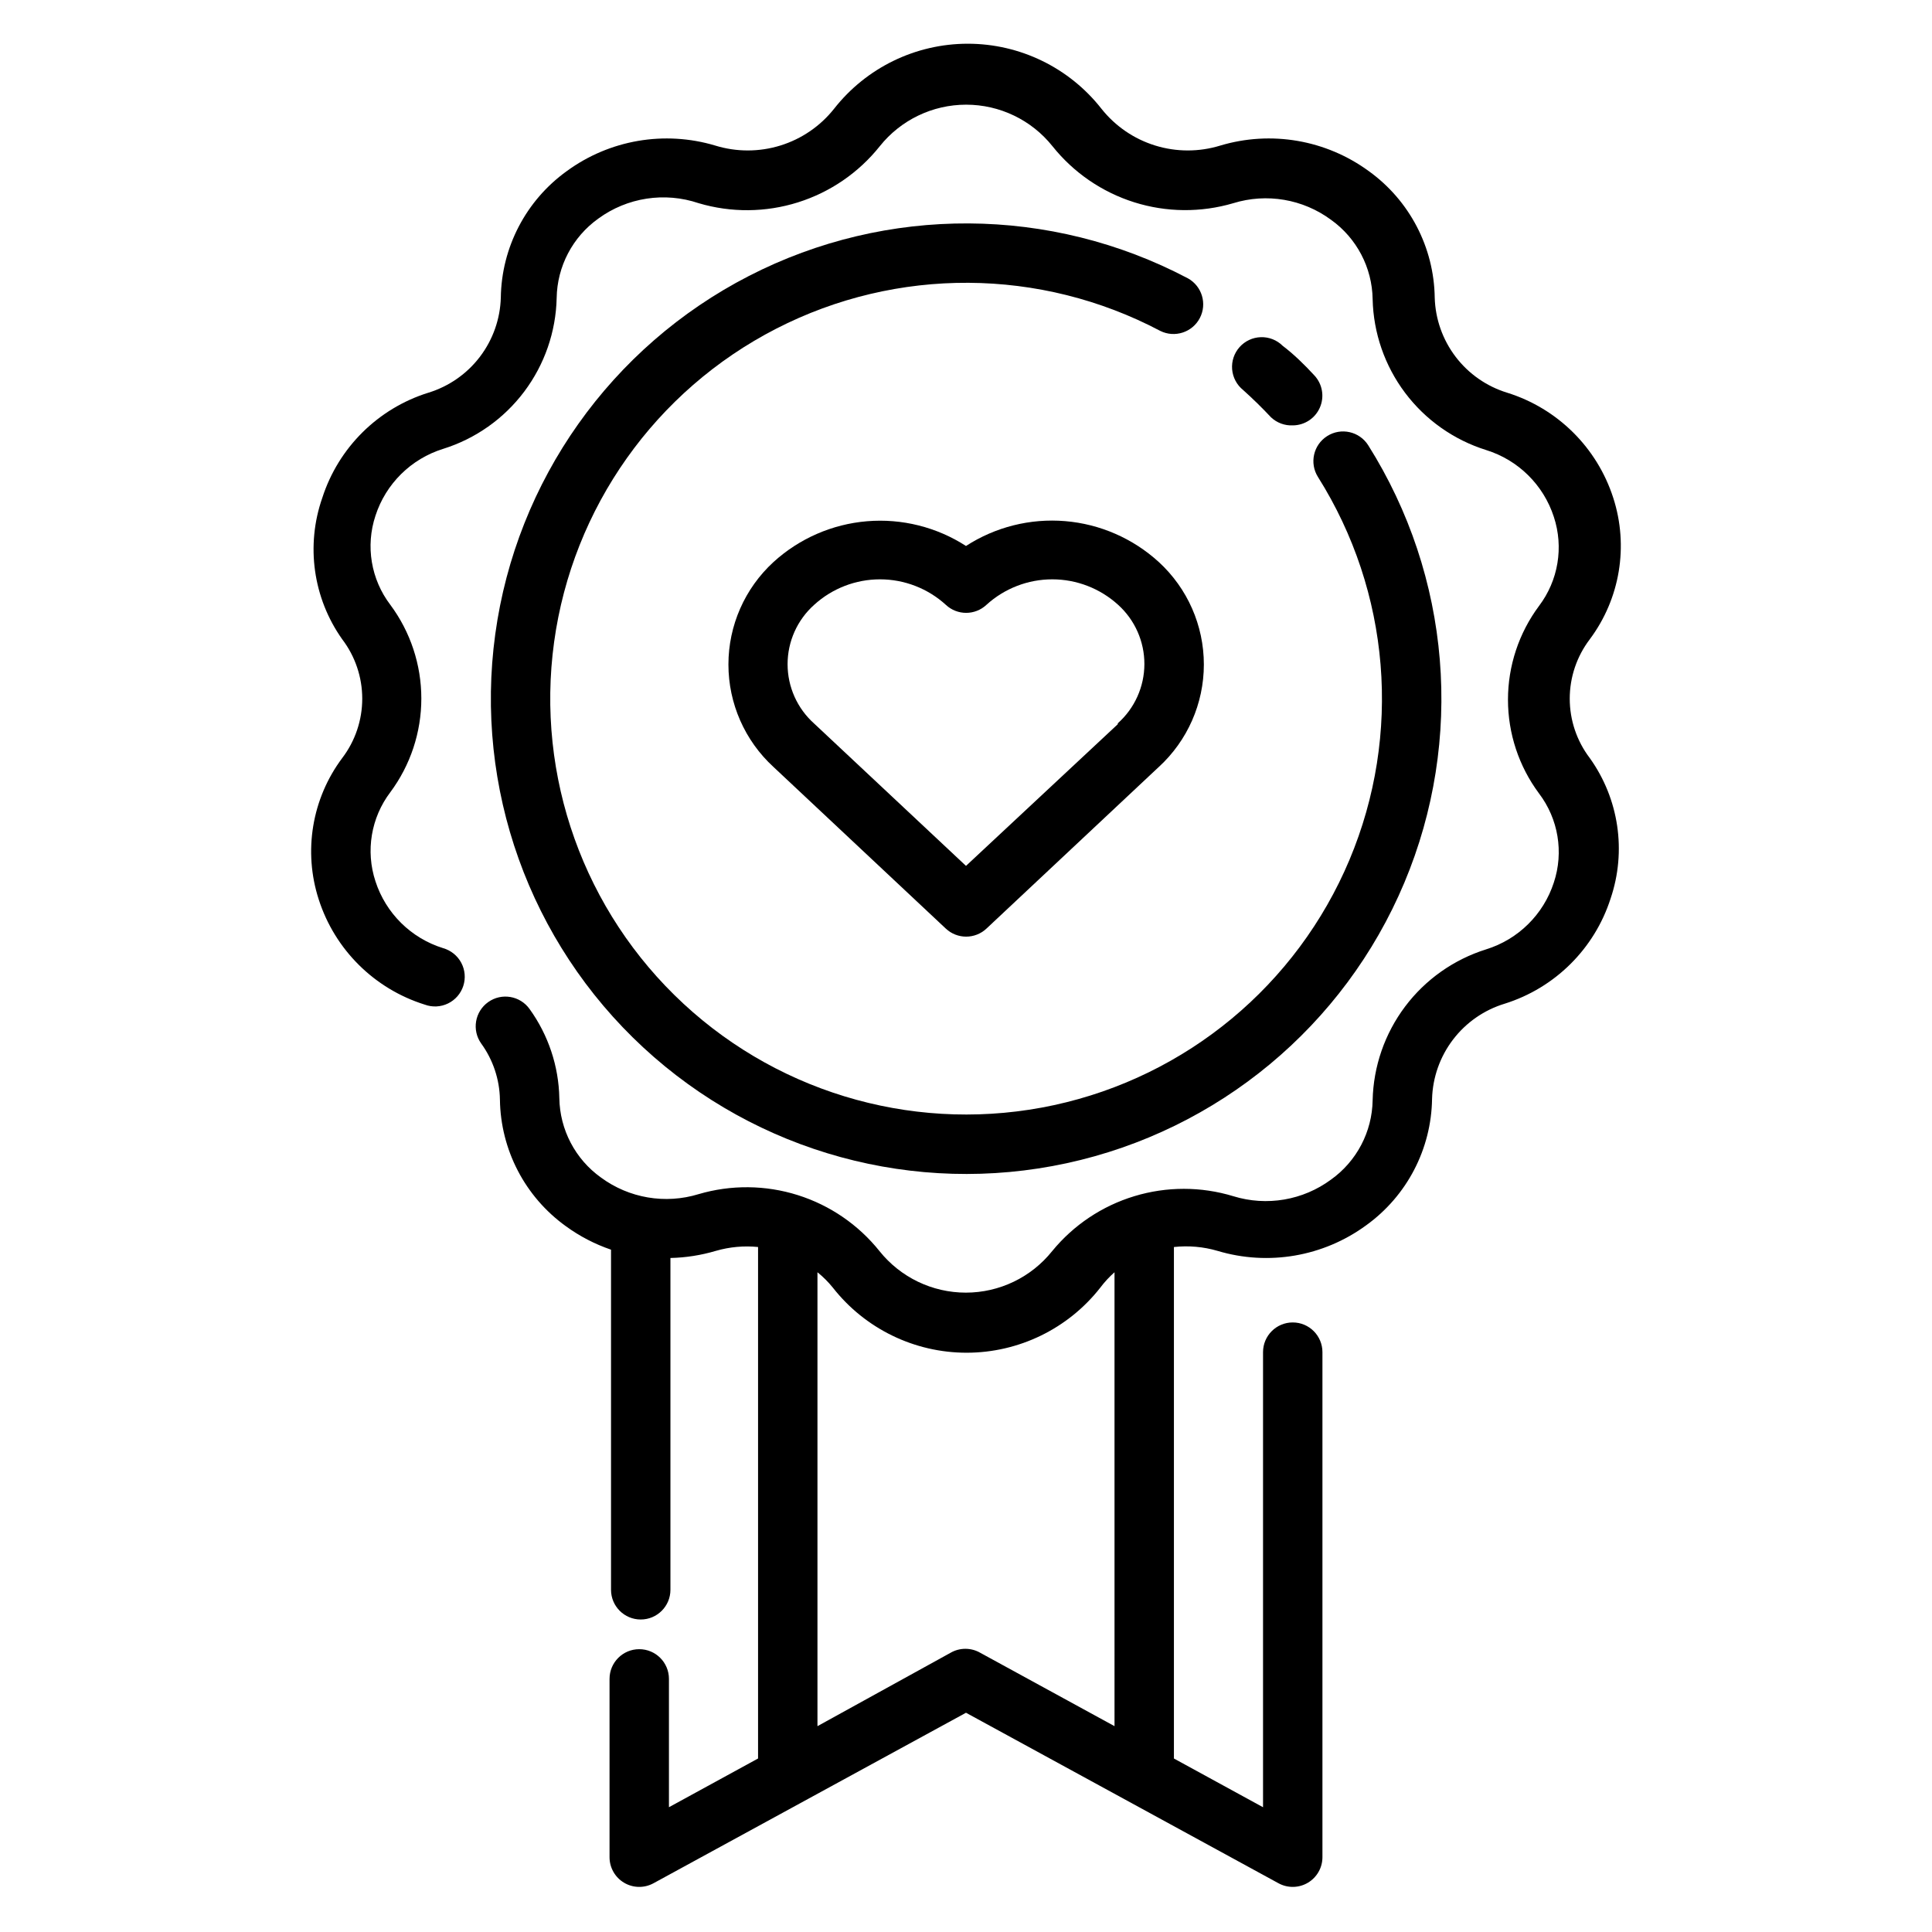
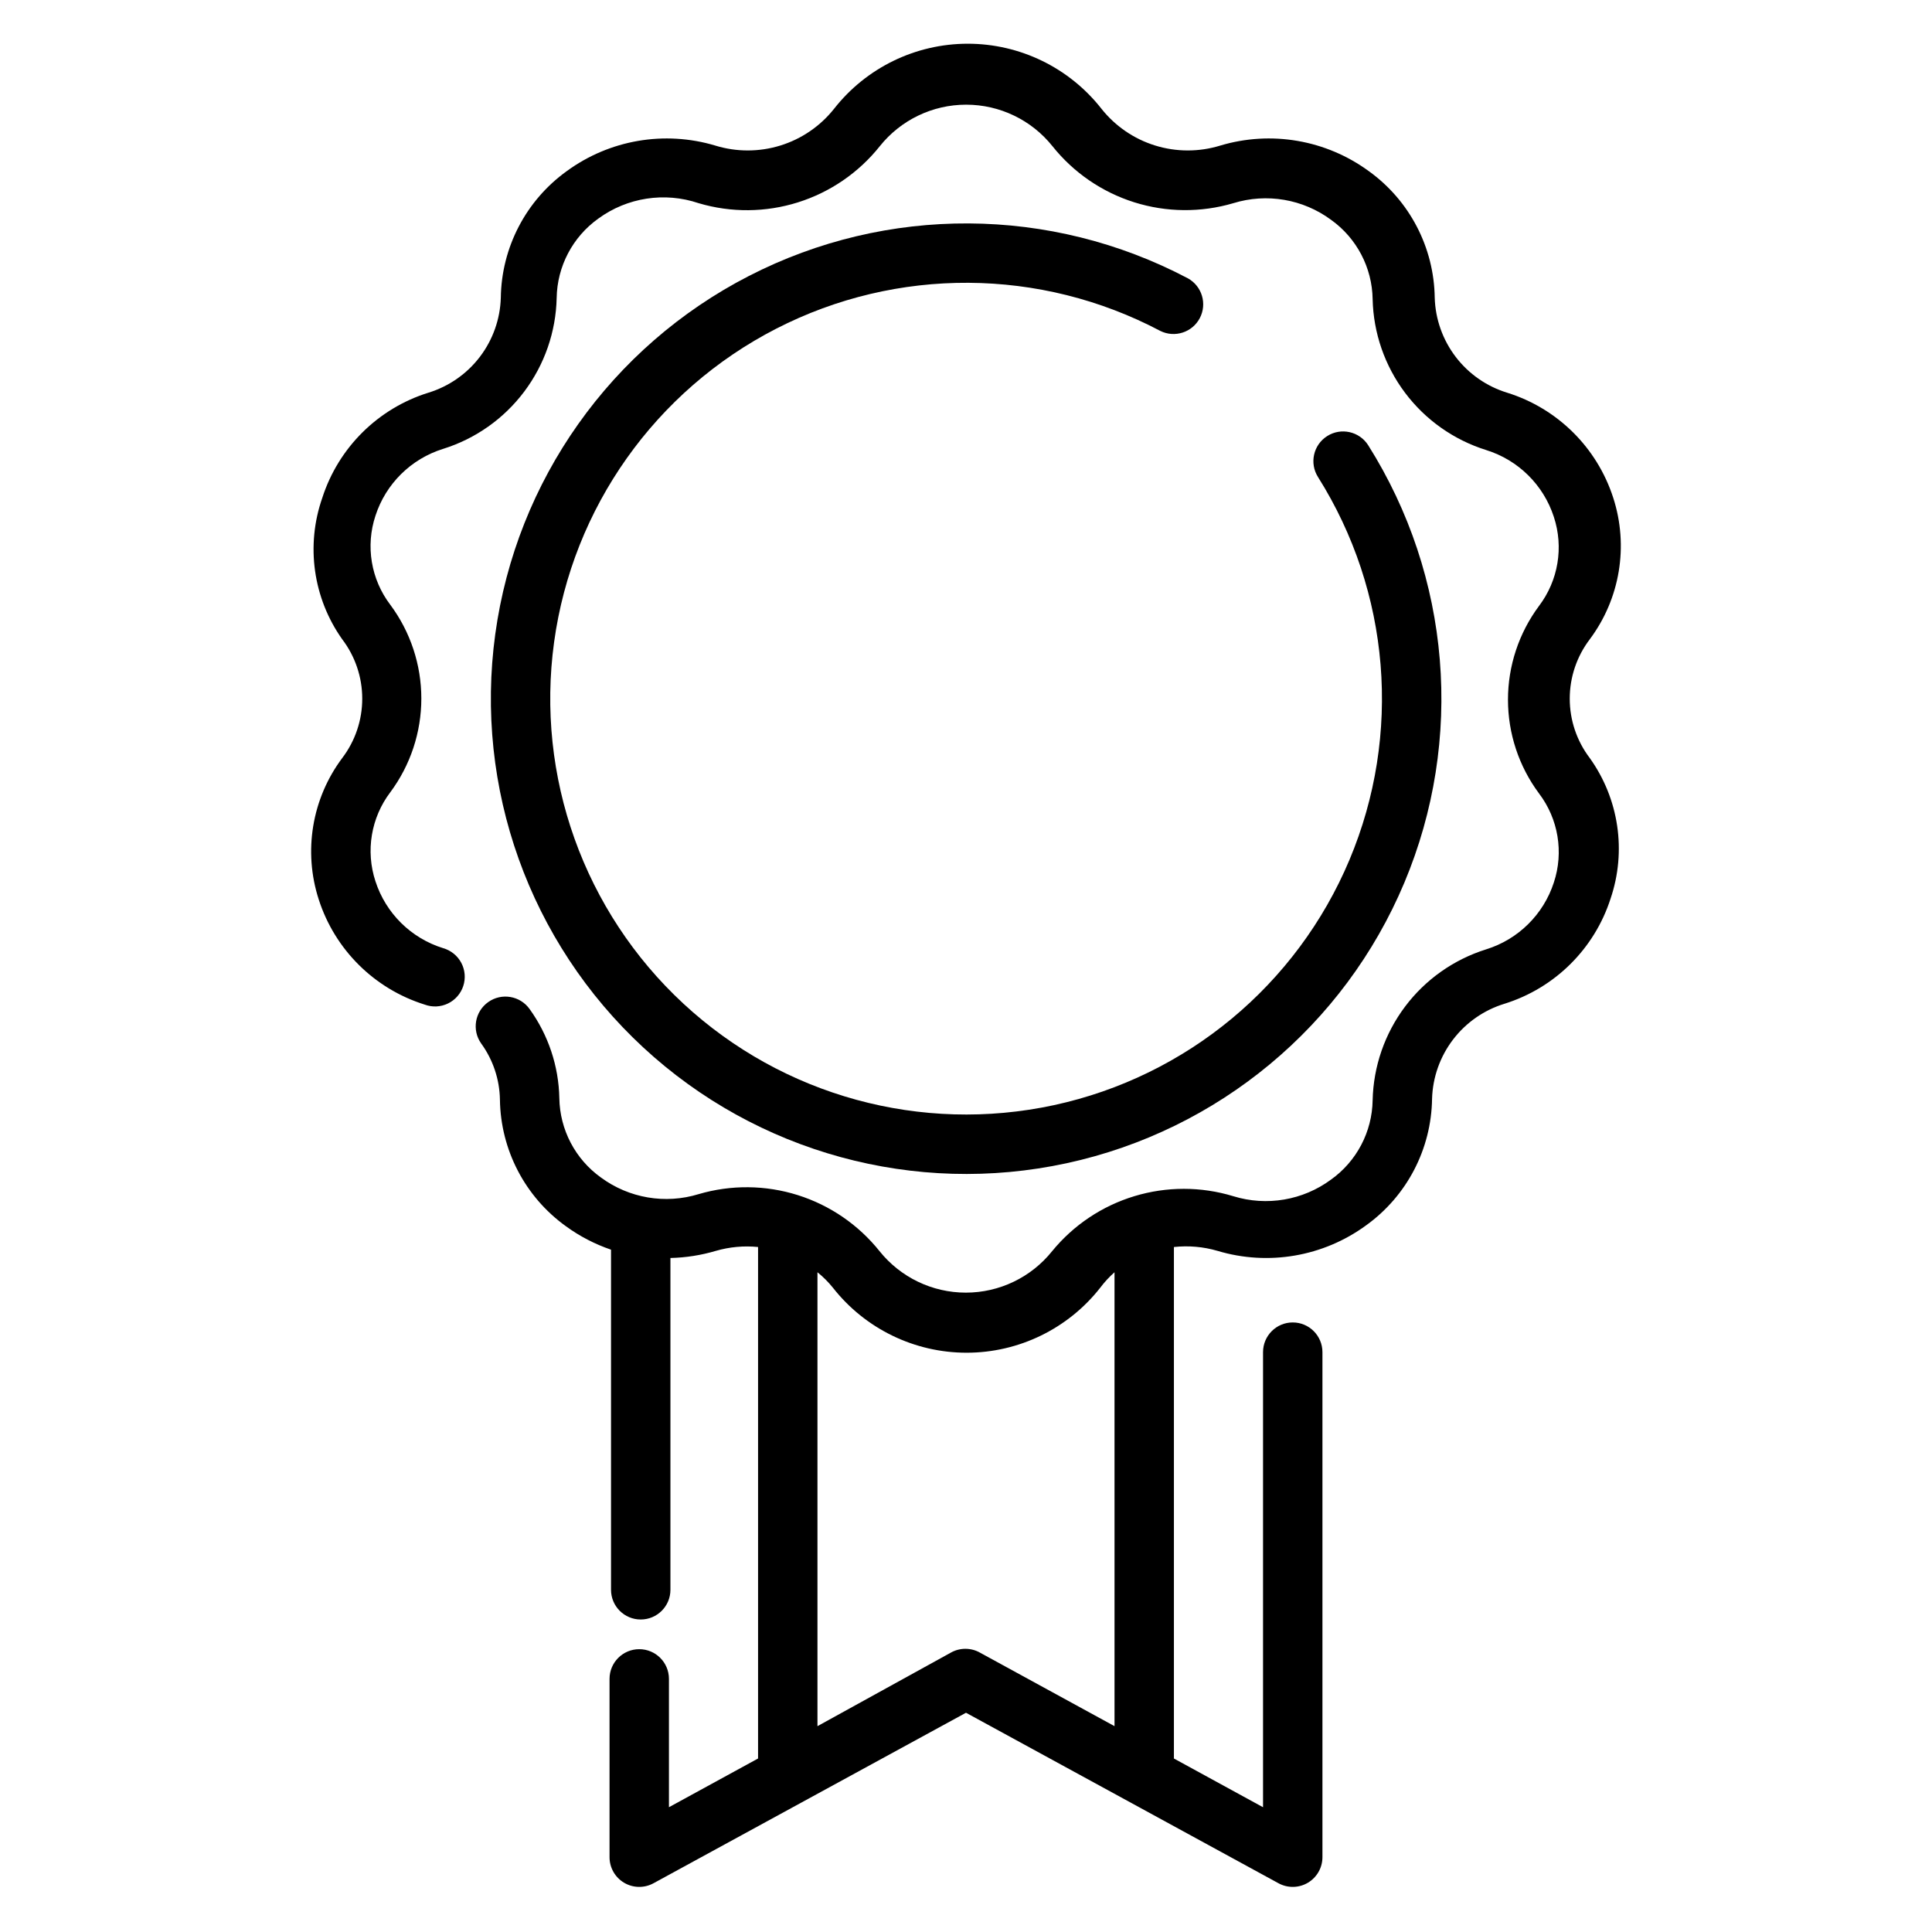
<svg xmlns="http://www.w3.org/2000/svg" fill="#000000" width="800px" height="800px" version="1.1" viewBox="144 144 512 512">
  <g>
    <path d="m565.31 313.41c8.027-10.742 10.348-24.711 6.219-37.473-4.281-13.305-14.762-23.699-28.105-27.863-5.434-1.664-10.211-4.988-13.656-9.508-3.445-4.519-5.387-10.004-5.551-15.684-0.184-13.316-6.668-25.758-17.477-33.535-11.336-8.293-25.902-10.801-39.359-6.769-5.621 1.73-11.633 1.727-17.254-0.016-5.617-1.738-10.578-5.137-14.234-9.746-8.535-10.879-21.598-17.23-35.422-17.23-13.828 0-26.891 6.352-35.426 17.23-3.656 4.609-8.617 8.008-14.234 9.746-5.621 1.742-11.633 1.746-17.254 0.016-13.457-4.031-28.023-1.523-39.359 6.769-10.809 7.777-17.293 20.219-17.477 33.535-0.164 5.68-2.106 11.164-5.551 15.684s-8.223 7.844-13.656 9.508c-13.344 4.164-23.824 14.559-28.105 27.863-4.41 12.609-2.445 26.574 5.277 37.473 3.445 4.523 5.312 10.055 5.312 15.742 0 5.691-1.867 11.223-5.312 15.746-8.031 10.742-10.352 24.711-6.219 37.469 4.277 13.309 14.762 23.703 28.102 27.867 2.008 0.742 4.227 0.633 6.152-0.301 1.926-0.934 3.387-2.609 4.051-4.641 0.664-2.035 0.473-4.25-0.531-6.141-1.004-1.887-2.734-3.285-4.793-3.875-8.504-2.633-15.199-9.238-17.945-17.711-2.652-8.039-1.18-16.871 3.934-23.617 5.336-7.18 8.219-15.887 8.219-24.836 0-8.945-2.883-17.652-8.219-24.836-5.129-6.738-6.602-15.574-3.934-23.613 2.746-8.473 9.441-15.078 17.945-17.715 8.566-2.68 16.074-7.981 21.469-15.156 5.394-7.172 8.406-15.859 8.605-24.832 0.133-8.355 4.223-16.156 11.02-21.02 7.676-5.613 17.602-7.141 26.605-4.094 8.602 2.551 17.766 2.473 26.32-0.219s16.113-7.879 21.699-14.895c5.559-6.949 13.973-10.992 22.871-10.992 8.895 0 17.309 4.043 22.867 10.992 5.582 7 13.125 12.176 21.664 14.871 8.539 2.691 17.688 2.777 26.277 0.242 8.844-2.727 18.457-1.09 25.898 4.41 6.797 4.863 10.887 12.66 11.02 21.02 0.199 8.973 3.207 17.656 8.602 24.832 5.394 7.172 12.906 12.473 21.469 15.156 8.508 2.637 15.203 9.242 17.949 17.711 2.652 8.043 1.18 16.871-3.934 23.617-5.336 7.18-8.219 15.891-8.219 24.836 0 8.945 2.883 17.656 8.219 24.836 5.125 6.742 6.602 15.578 3.934 23.617-2.746 8.469-9.441 15.074-17.949 17.711-8.562 2.684-16.074 7.984-21.469 15.156-5.394 7.176-8.402 15.859-8.602 24.832-0.133 8.359-4.223 16.156-11.02 21.02-7.441 5.5-17.055 7.137-25.898 4.41-8.547-2.602-17.672-2.606-26.223-0.012-8.551 2.59-16.137 7.664-21.797 14.574-5.559 6.945-13.973 10.992-22.867 10.992-8.898 0-17.312-4.047-22.871-10.992-5.59-6.992-13.133-12.164-21.668-14.855-8.539-2.691-17.684-2.781-26.273-0.258-8.844 2.715-18.449 1.078-25.898-4.41-6.797-4.863-10.883-12.66-11.02-21.02-0.164-8.488-2.91-16.723-7.871-23.613-2.523-3.543-7.438-4.371-10.98-1.852-3.547 2.523-4.375 7.438-1.852 10.98 3.141 4.332 4.875 9.527 4.961 14.879 0.184 13.316 6.664 25.758 17.473 33.535 3.656 2.664 7.688 4.758 11.969 6.219v90.137c0 4.348 3.523 7.871 7.871 7.871 4.348 0 7.871-3.523 7.871-7.871v-87.934c4.082-0.09 8.133-0.727 12.043-1.887 3.629-1.051 7.422-1.398 11.18-1.023v135.55l-23.617 12.91v-34.008c0-4.348-3.523-7.871-7.871-7.871s-7.871 3.523-7.871 7.871v47.234c-0.008 2.781 1.453 5.363 3.848 6.785 2.394 1.426 5.359 1.477 7.801 0.141l82.816-45.184 82.812 45.184c2.441 1.336 5.41 1.285 7.801-0.141 2.394-1.422 3.856-4.004 3.848-6.785v-133.82c0-4.348-3.523-7.875-7.871-7.875s-7.871 3.527-7.871 7.875v120.6l-23.617-12.91v-135.55c3.887-0.426 7.82-0.078 11.574 1.023 13.457 4.027 28.023 1.523 39.359-6.769 10.809-7.781 17.289-20.223 17.477-33.535 0.164-5.68 2.106-11.168 5.551-15.688s8.223-7.844 13.656-9.504c13.34-4.168 23.824-14.562 28.102-27.867 4.266-12.574 2.215-26.434-5.508-37.234-3.449-4.523-5.316-10.055-5.316-15.746 0-5.688 1.867-11.219 5.316-15.742zm-125.95 288.04-35.582-19.445c-2.438-1.406-5.438-1.406-7.871 0l-35.27 19.445v-120.29c1.508 1.215 2.879 2.586 4.094 4.094 8.539 10.875 21.598 17.23 35.426 17.23s26.887-6.356 35.422-17.23c1.121-1.492 2.387-2.863 3.781-4.094z" />
-     <path d="m400 288.69c-7.781-5.019-17.004-7.324-26.23-6.555-9.227 0.77-17.941 4.57-24.781 10.805-7.613 6.981-11.949 16.832-11.949 27.16s4.336 20.18 11.949 27.16l45.656 42.824v-0.004c3.031 2.852 7.754 2.852 10.785 0l45.656-42.824 0.004 0.004c7.609-6.981 11.945-16.832 11.945-27.16s-4.336-20.18-11.945-27.16c-6.852-6.254-15.578-10.066-24.82-10.836-9.246-0.766-18.484 1.547-26.27 6.586zm40.227 47.23-40.227 37.551-40.227-37.707c-4.488-4-7.055-9.73-7.055-15.742 0-6.016 2.566-11.742 7.055-15.746 4.769-4.34 10.984-6.746 17.438-6.746 6.449 0 12.664 2.406 17.434 6.746 3.031 2.852 7.754 2.852 10.785 0 4.769-4.34 10.988-6.746 17.438-6.746 6.449 0 12.668 2.406 17.438 6.746 4.449 4.016 6.984 9.73 6.969 15.723-0.016 5.992-2.578 11.699-7.051 15.688z" />
-     <path d="m486.59 256.73c3.125-0.008 5.949-1.867 7.195-4.734 1.246-2.867 0.676-6.199-1.449-8.488-2.676-2.914-5.512-5.668-8.422-7.871v-0.004c-1.531-1.52-3.625-2.344-5.781-2.277-2.16 0.066-4.195 1.016-5.633 2.625-1.438 1.613-2.152 3.742-1.973 5.894 0.18 2.152 1.234 4.137 2.918 5.488 2.57 2.309 5.039 4.723 7.398 7.242 1.551 1.457 3.625 2.223 5.746 2.125z" />
    <path d="m458.8 217.76c-36.348-19.176-79.77-19.414-116.32-0.633-36.559 18.781-61.652 54.219-67.23 94.934-5.578 40.719 9.059 81.598 39.215 109.52 30.16 27.922 72.043 39.375 112.21 30.684 40.168-8.695 73.57-36.438 89.484-74.328 15.918-37.895 12.344-81.168-9.57-115.94-2.328-3.672-7.191-4.766-10.863-2.438-3.676 2.324-4.766 7.188-2.441 10.863 19.164 30.43 22.273 68.293 8.336 101.45-13.938 33.148-43.172 57.414-78.324 65.004-35.148 7.594-71.793-2.441-98.172-26.883-26.379-24.438-39.172-60.215-34.281-95.84 4.894-35.625 26.863-66.625 58.855-83.047 31.992-16.422 69.984-16.203 101.79 0.59 3.832 1.898 8.477 0.395 10.469-3.391 1.988-3.785 0.59-8.465-3.148-10.543z" />
  </g>
</svg>